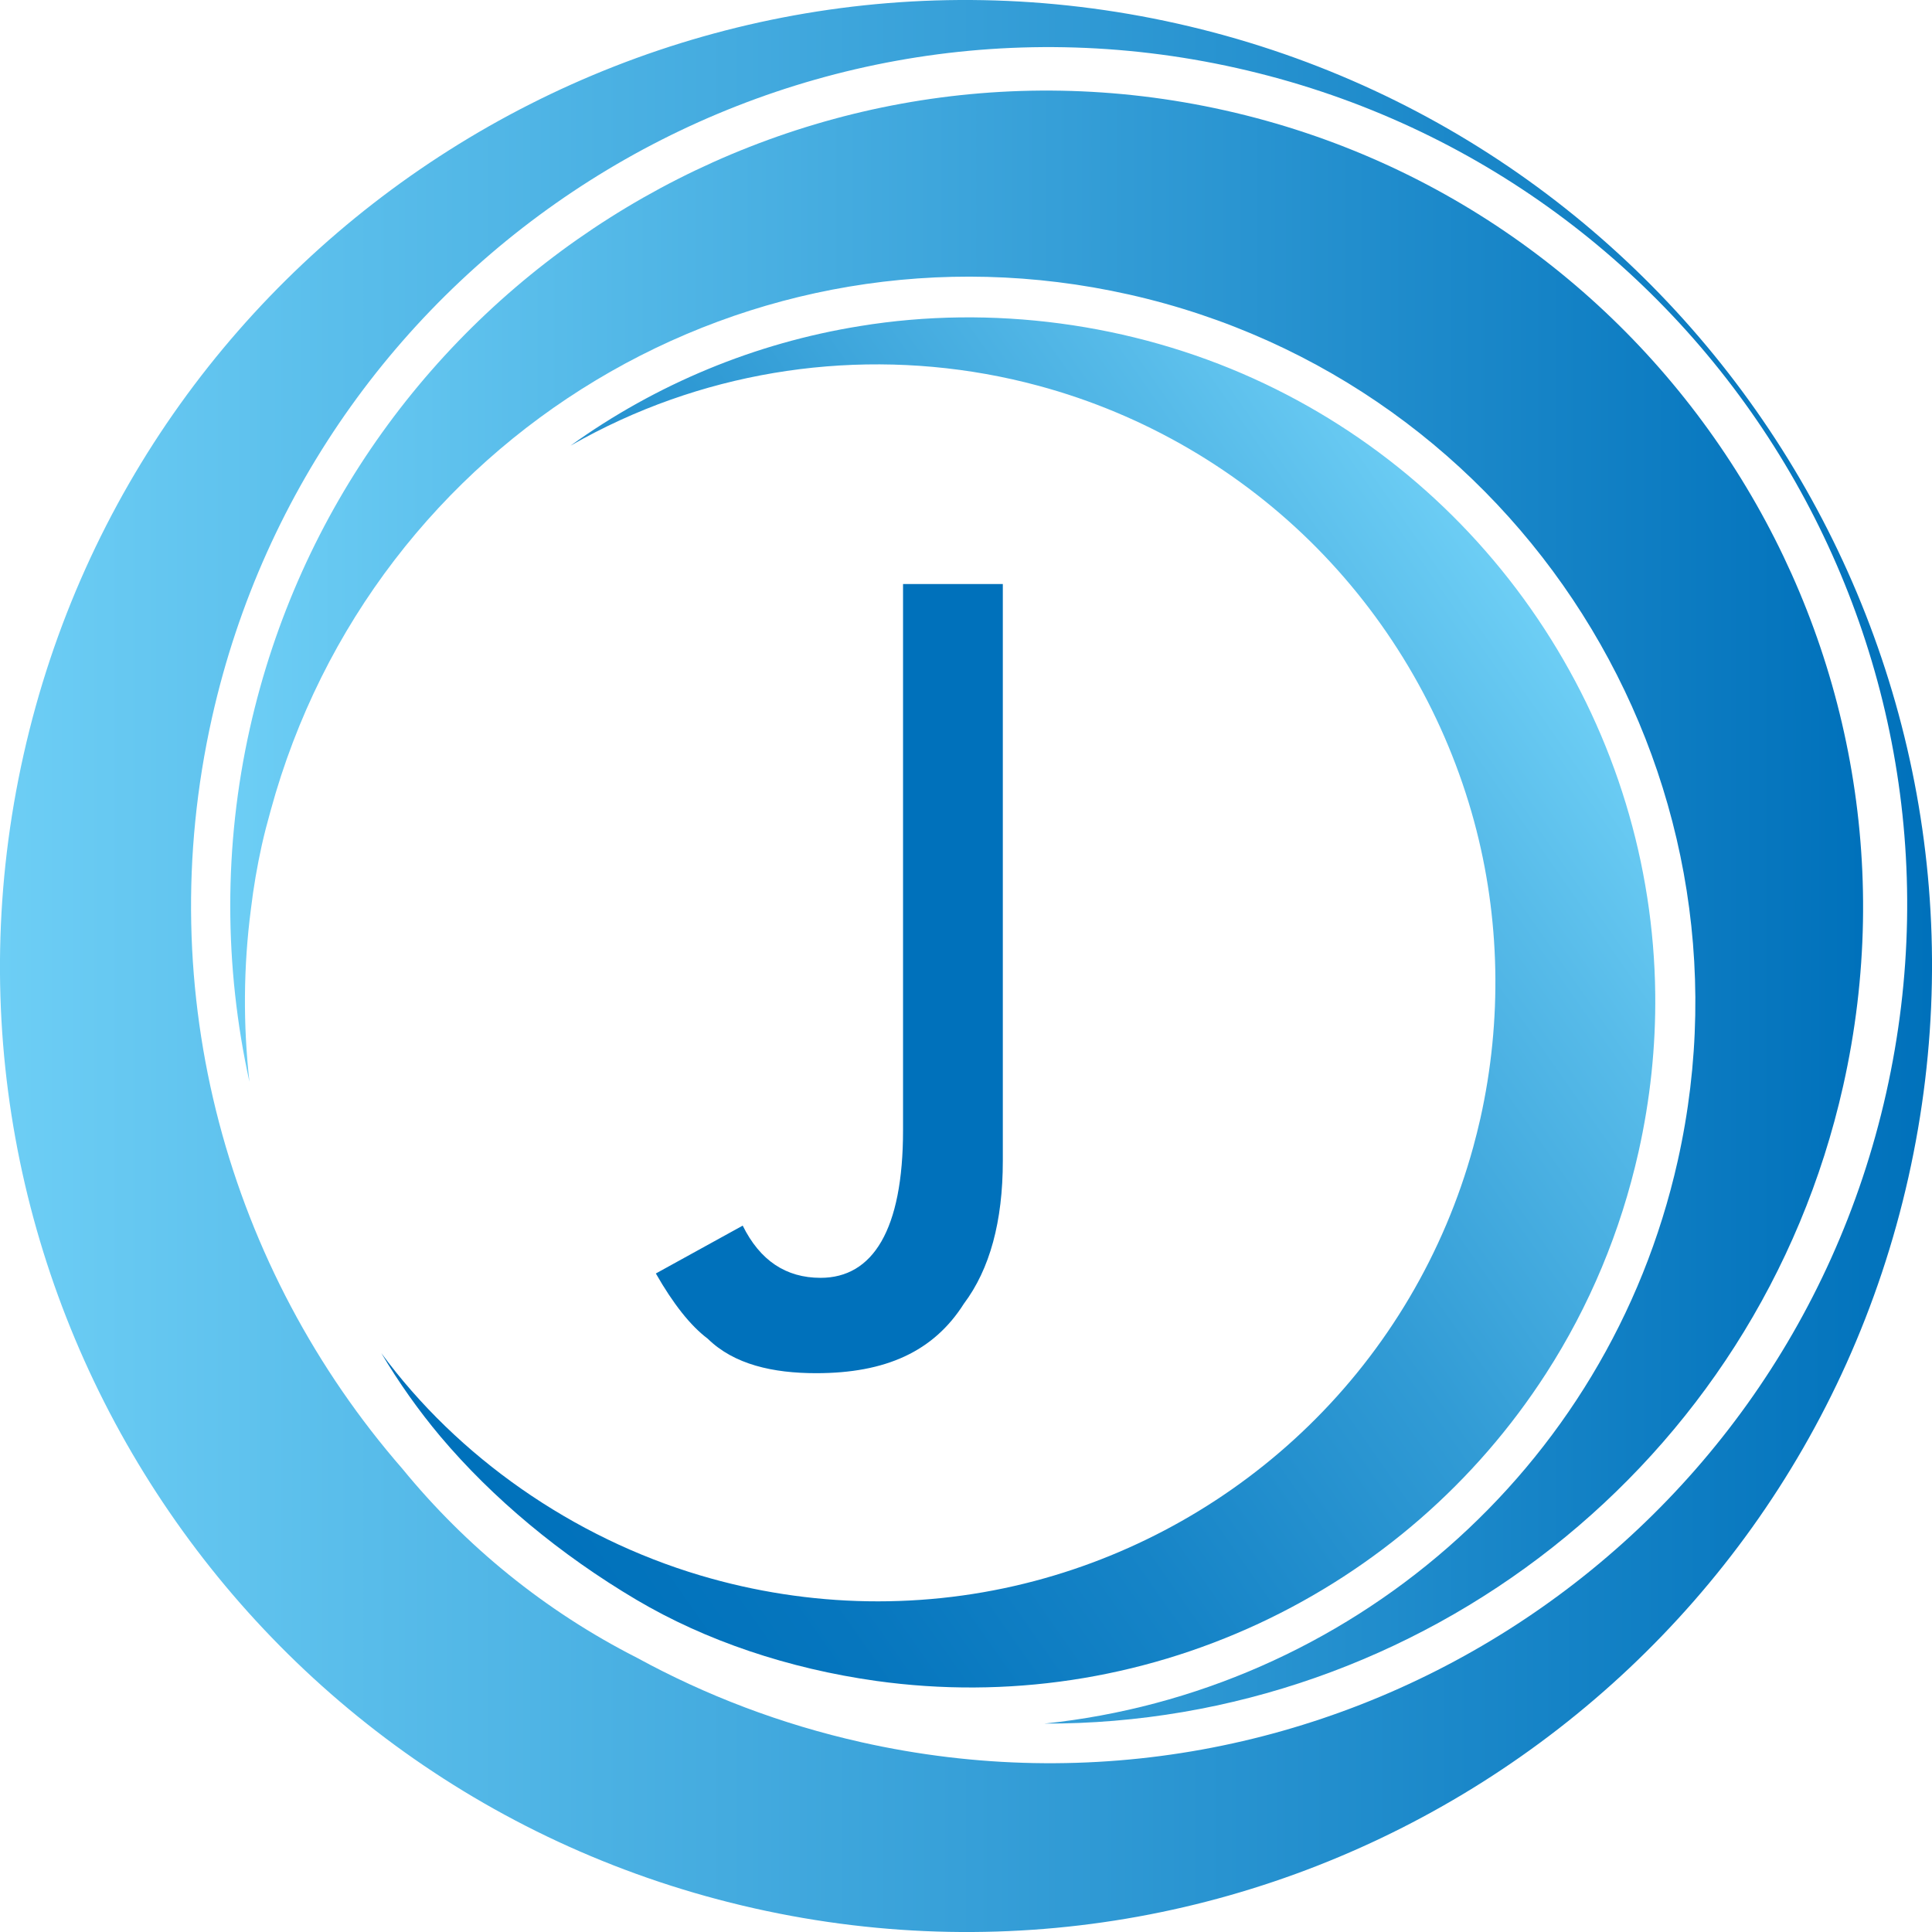
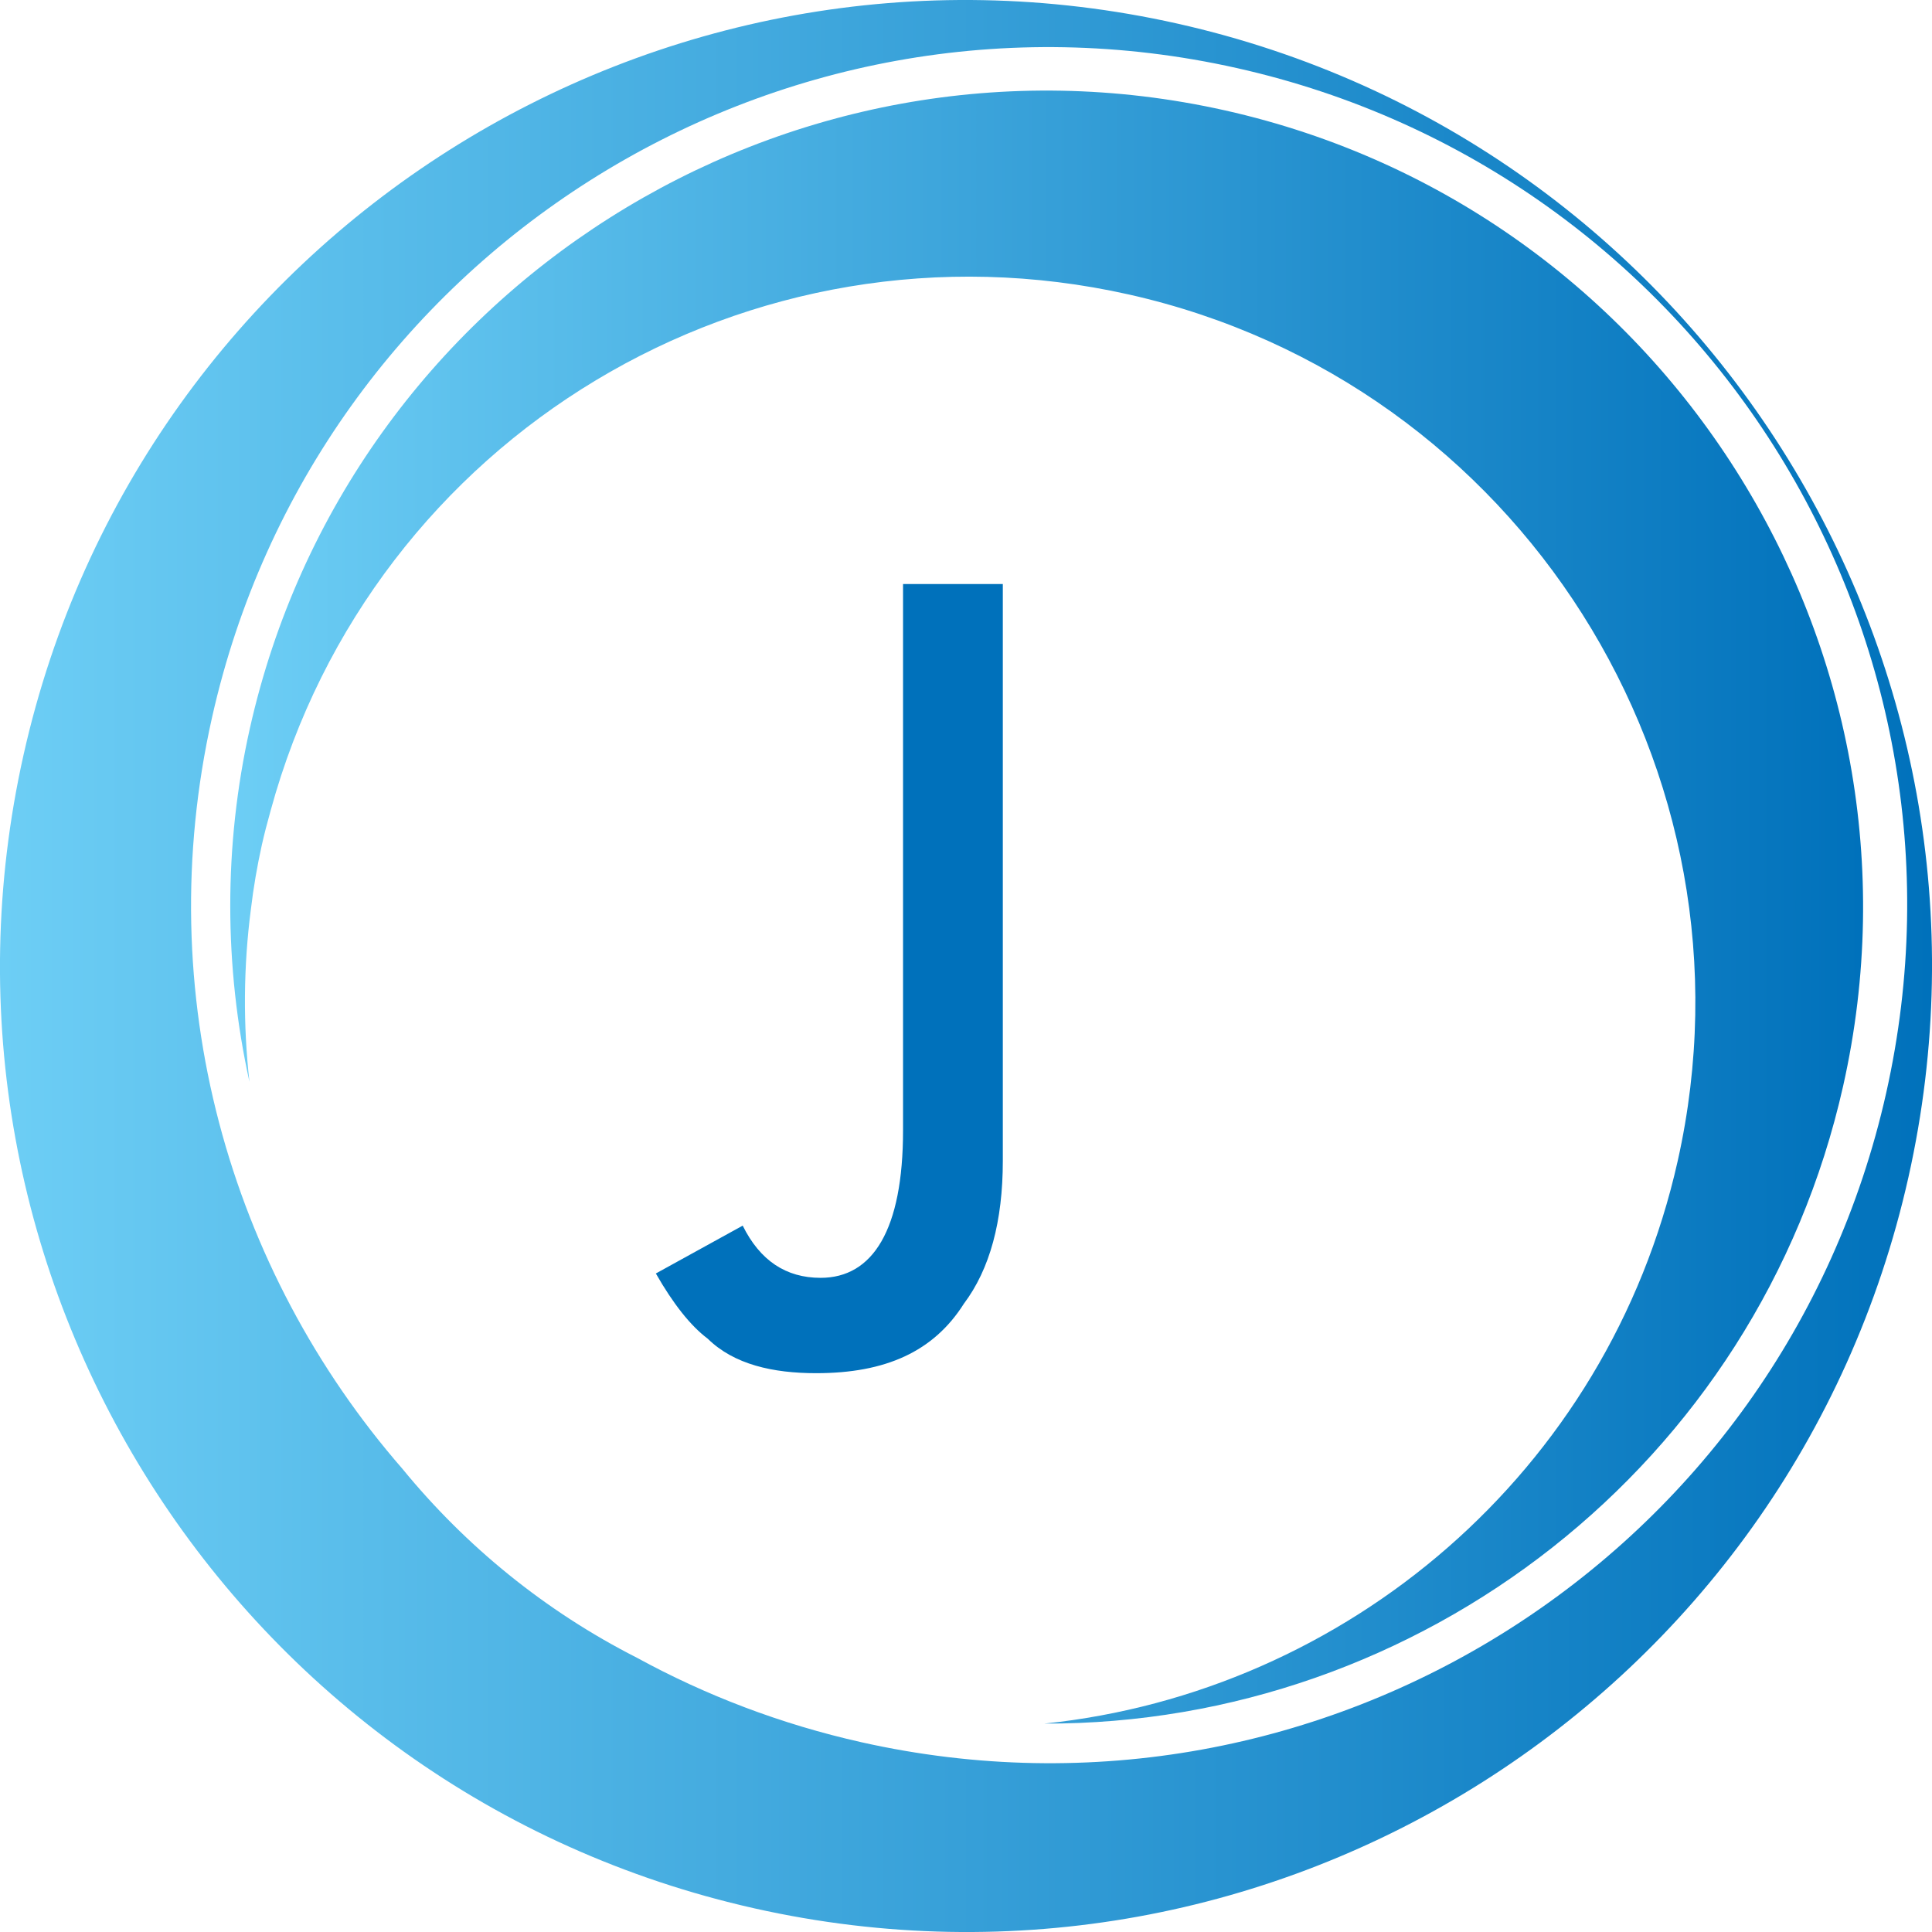
<svg xmlns="http://www.w3.org/2000/svg" version="1.1" id="Layer_1" x="0px" y="0px" viewBox="0 0 274.96 274.96" style="enable-background:new 0 0 274.96 274.96;" xml:space="preserve">
  <style type="text/css">
	.st0{fill:#0071BB;}
	.st1{fill:url(#SVGID_1_);}
	.st2{fill:url(#SVGID_2_);}
	.st3{fill:url(#SVGID_3_);}
</style>
  <g>
    <g>
      <path class="st0" d="M142.72,83.12c0,82.09,0,82.09,0,82.09c0,8.62-1.85,15.42-5.54,20.33c-4.31,6.81-11.13,9.89-21.02,9.89    c-6.15,0-11.69-1.23-15.44-4.91c-2.46-1.85-4.92-4.97-7.38-9.28c12.36-6.81,12.36-6.81,12.36-6.81c2.46,4.97,6.15,7.43,11.09,7.43    c7.42,0,11.73-6.81,11.73-21c0-77.74,0-77.74,0-77.74H142.72z" />
    </g>
    <linearGradient id="SVGID_1_" gradientUnits="userSpaceOnUse" x1="32.769" y1="129.097" x2="265.139" y2="129.097">
      <stop offset="0" style="stop-color:#6DCEF5" />
      <stop offset="1" style="stop-color:#0071BB" />
    </linearGradient>
    <path class="st1" d="M35.56,103.66c-3.75,16.72-3.67,33.91-0.06,50.3c-0.91-8.13-0.86-16.38,0.21-24.58   c0.36-3.05,0.89-6.13,1.56-9.15c0.35-1.55,0.76-3.14,1.25-4.88c14.54-53.27,68.19-85.54,122.13-73.44   c55.53,12.46,90.57,67.77,78.12,123.31c-9.95,44.35-47.23,75.63-90.12,80.08c53.28,0.14,101.53-36.68,113.67-90.77   c14.03-62.51-25.42-124.78-87.94-138.81C111.86,1.7,49.59,41.15,35.56,103.66z" />
    <linearGradient id="SVGID_2_" gradientUnits="userSpaceOnUse" x1="9.094947e-13" y1="137.48" x2="274.961" y2="137.48">
      <stop offset="0" style="stop-color:#6DCEF5" />
      <stop offset="1" style="stop-color:#0071BB" />
    </linearGradient>
    <path class="st2" d="M167.57,3.36C93.5-13.25,19.98,33.32,3.36,107.39c-16.62,74.07,29.96,147.59,104.03,164.21   c74.07,16.62,147.59-29.96,164.21-104.03C288.22,93.5,241.64,19.98,167.57,3.36z M176.04,9.69   c65.79,14.76,107.17,80.06,92.4,145.86c-14.76,65.79-80.06,107.17-145.86,92.4c-11.45-2.57-22.15-6.67-31.95-12.03   c-13.06-6.64-24.34-15.86-33.35-26.87c-24.64-28.3-35.95-67.54-27.1-106.96C44.94,36.3,110.24-5.07,176.04,9.69z" />
    <linearGradient id="SVGID_3_" gradientUnits="userSpaceOnUse" x1="58.159" y1="198.573" x2="217.925" y2="86.704">
      <stop offset="0" style="stop-color:#0071BB" />
      <stop offset="0.161" style="stop-color:#0676BE" />
      <stop offset="0.372" style="stop-color:#1684C7" />
      <stop offset="0.61" style="stop-color:#319BD5" />
      <stop offset="0.867" style="stop-color:#57BBE9" />
      <stop offset="1" style="stop-color:#6DCEF5" />
    </linearGradient>
-     <path class="st3" d="M81.19,63.43c2.33-1.33,4.72-2.56,7.17-3.68c18.55-8.47,39.67-10.19,59.47-4.84   c15.03,4.06,28.74,12.07,39.65,23.14c10.63,10.8,18.34,24.23,22.31,38.83c3.72,13.7,4.02,28.33,0.89,42.32   c-0.31,1.36-0.65,2.73-1.02,4.08c-4.14,15.06-12.24,28.78-23.43,39.65c-10.86,10.57-24.34,18.2-38.97,22.07   c-15.56,4.12-32.02,3.85-47.6-0.79c-18.15-5.4-34.53-16.85-45.39-31.63c2.5,4.2,5.31,8.17,8.4,11.85   c7.41,8.79,17.06,16.83,27.92,23.26c9.82,5.81,21.62,9.79,34.12,11.54c18.59,2.59,37.41-0.24,54.45-8.17   c16.76-7.81,30.89-20.11,40.86-35.57c6.2-9.61,10.63-20.23,13.17-31.54c1.67-7.43,2.47-15.02,2.38-22.56   c-0.22-18.43-5.69-36.39-15.8-51.93c-10.17-15.62-24.46-27.92-41.34-35.57c-17.4-7.89-37.31-10.55-56.06-7.48   C107.46,48.81,93.4,54.65,81.19,63.43z" />
  </g>
</svg>